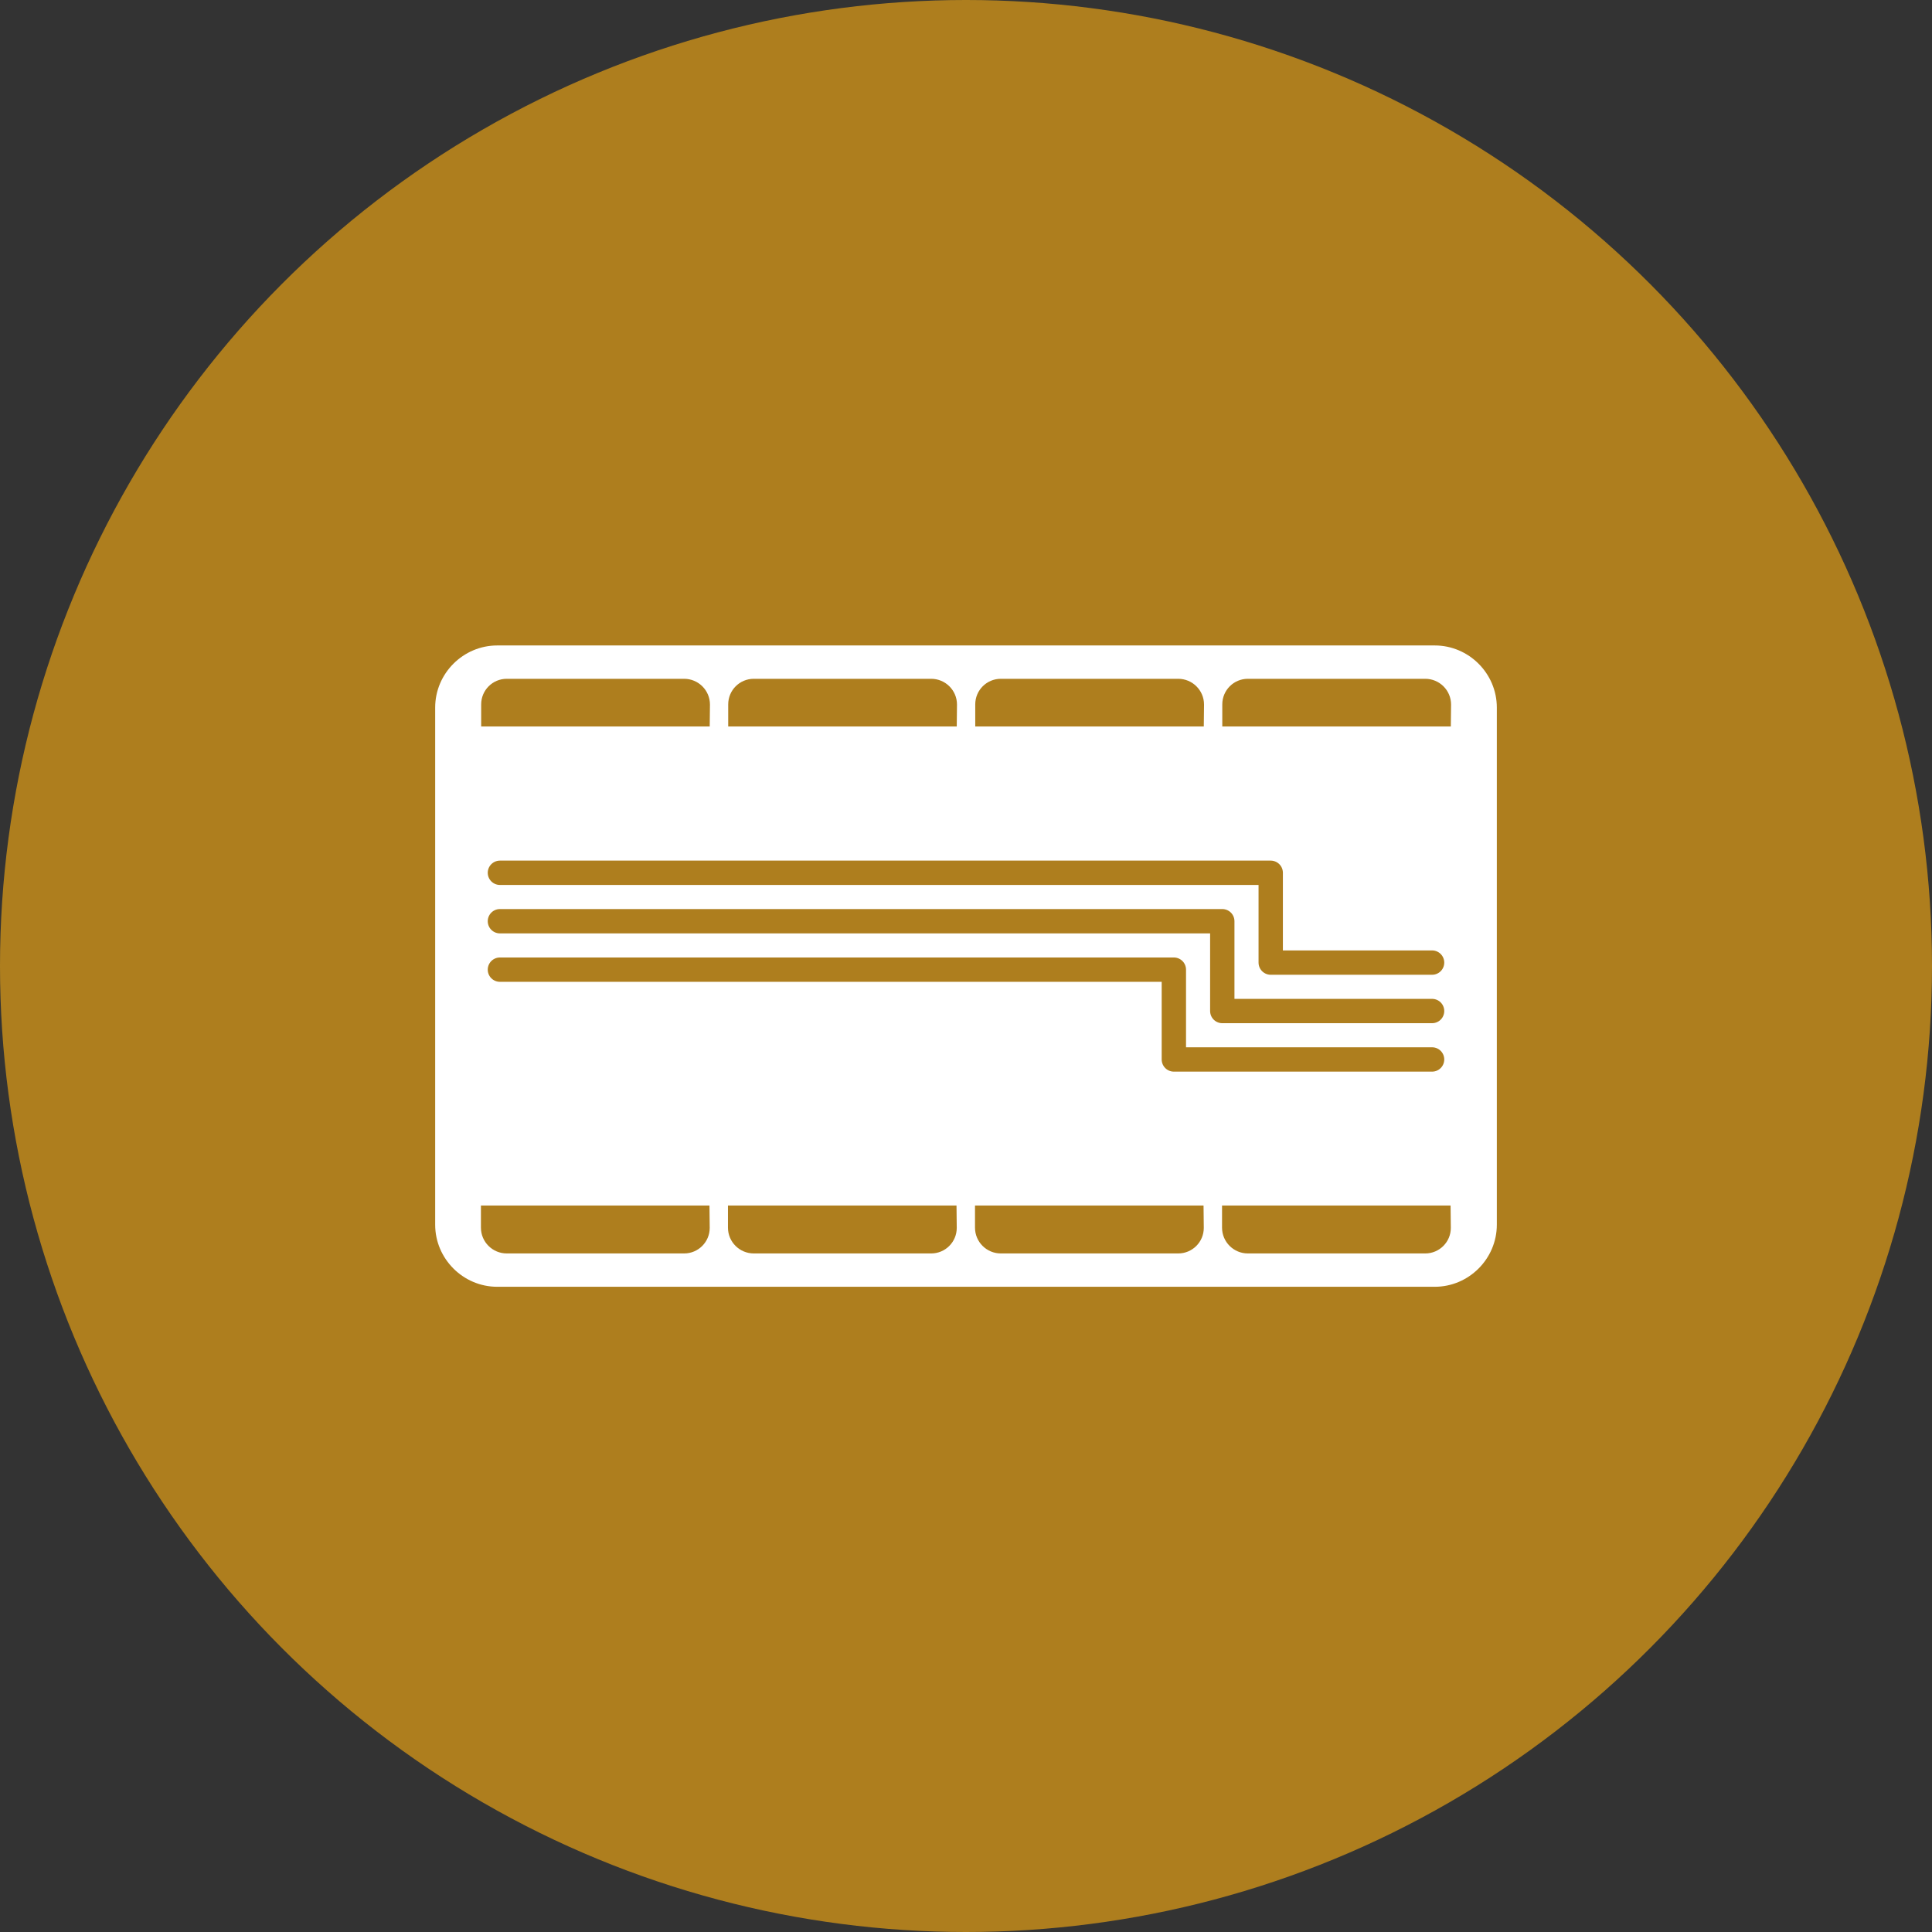
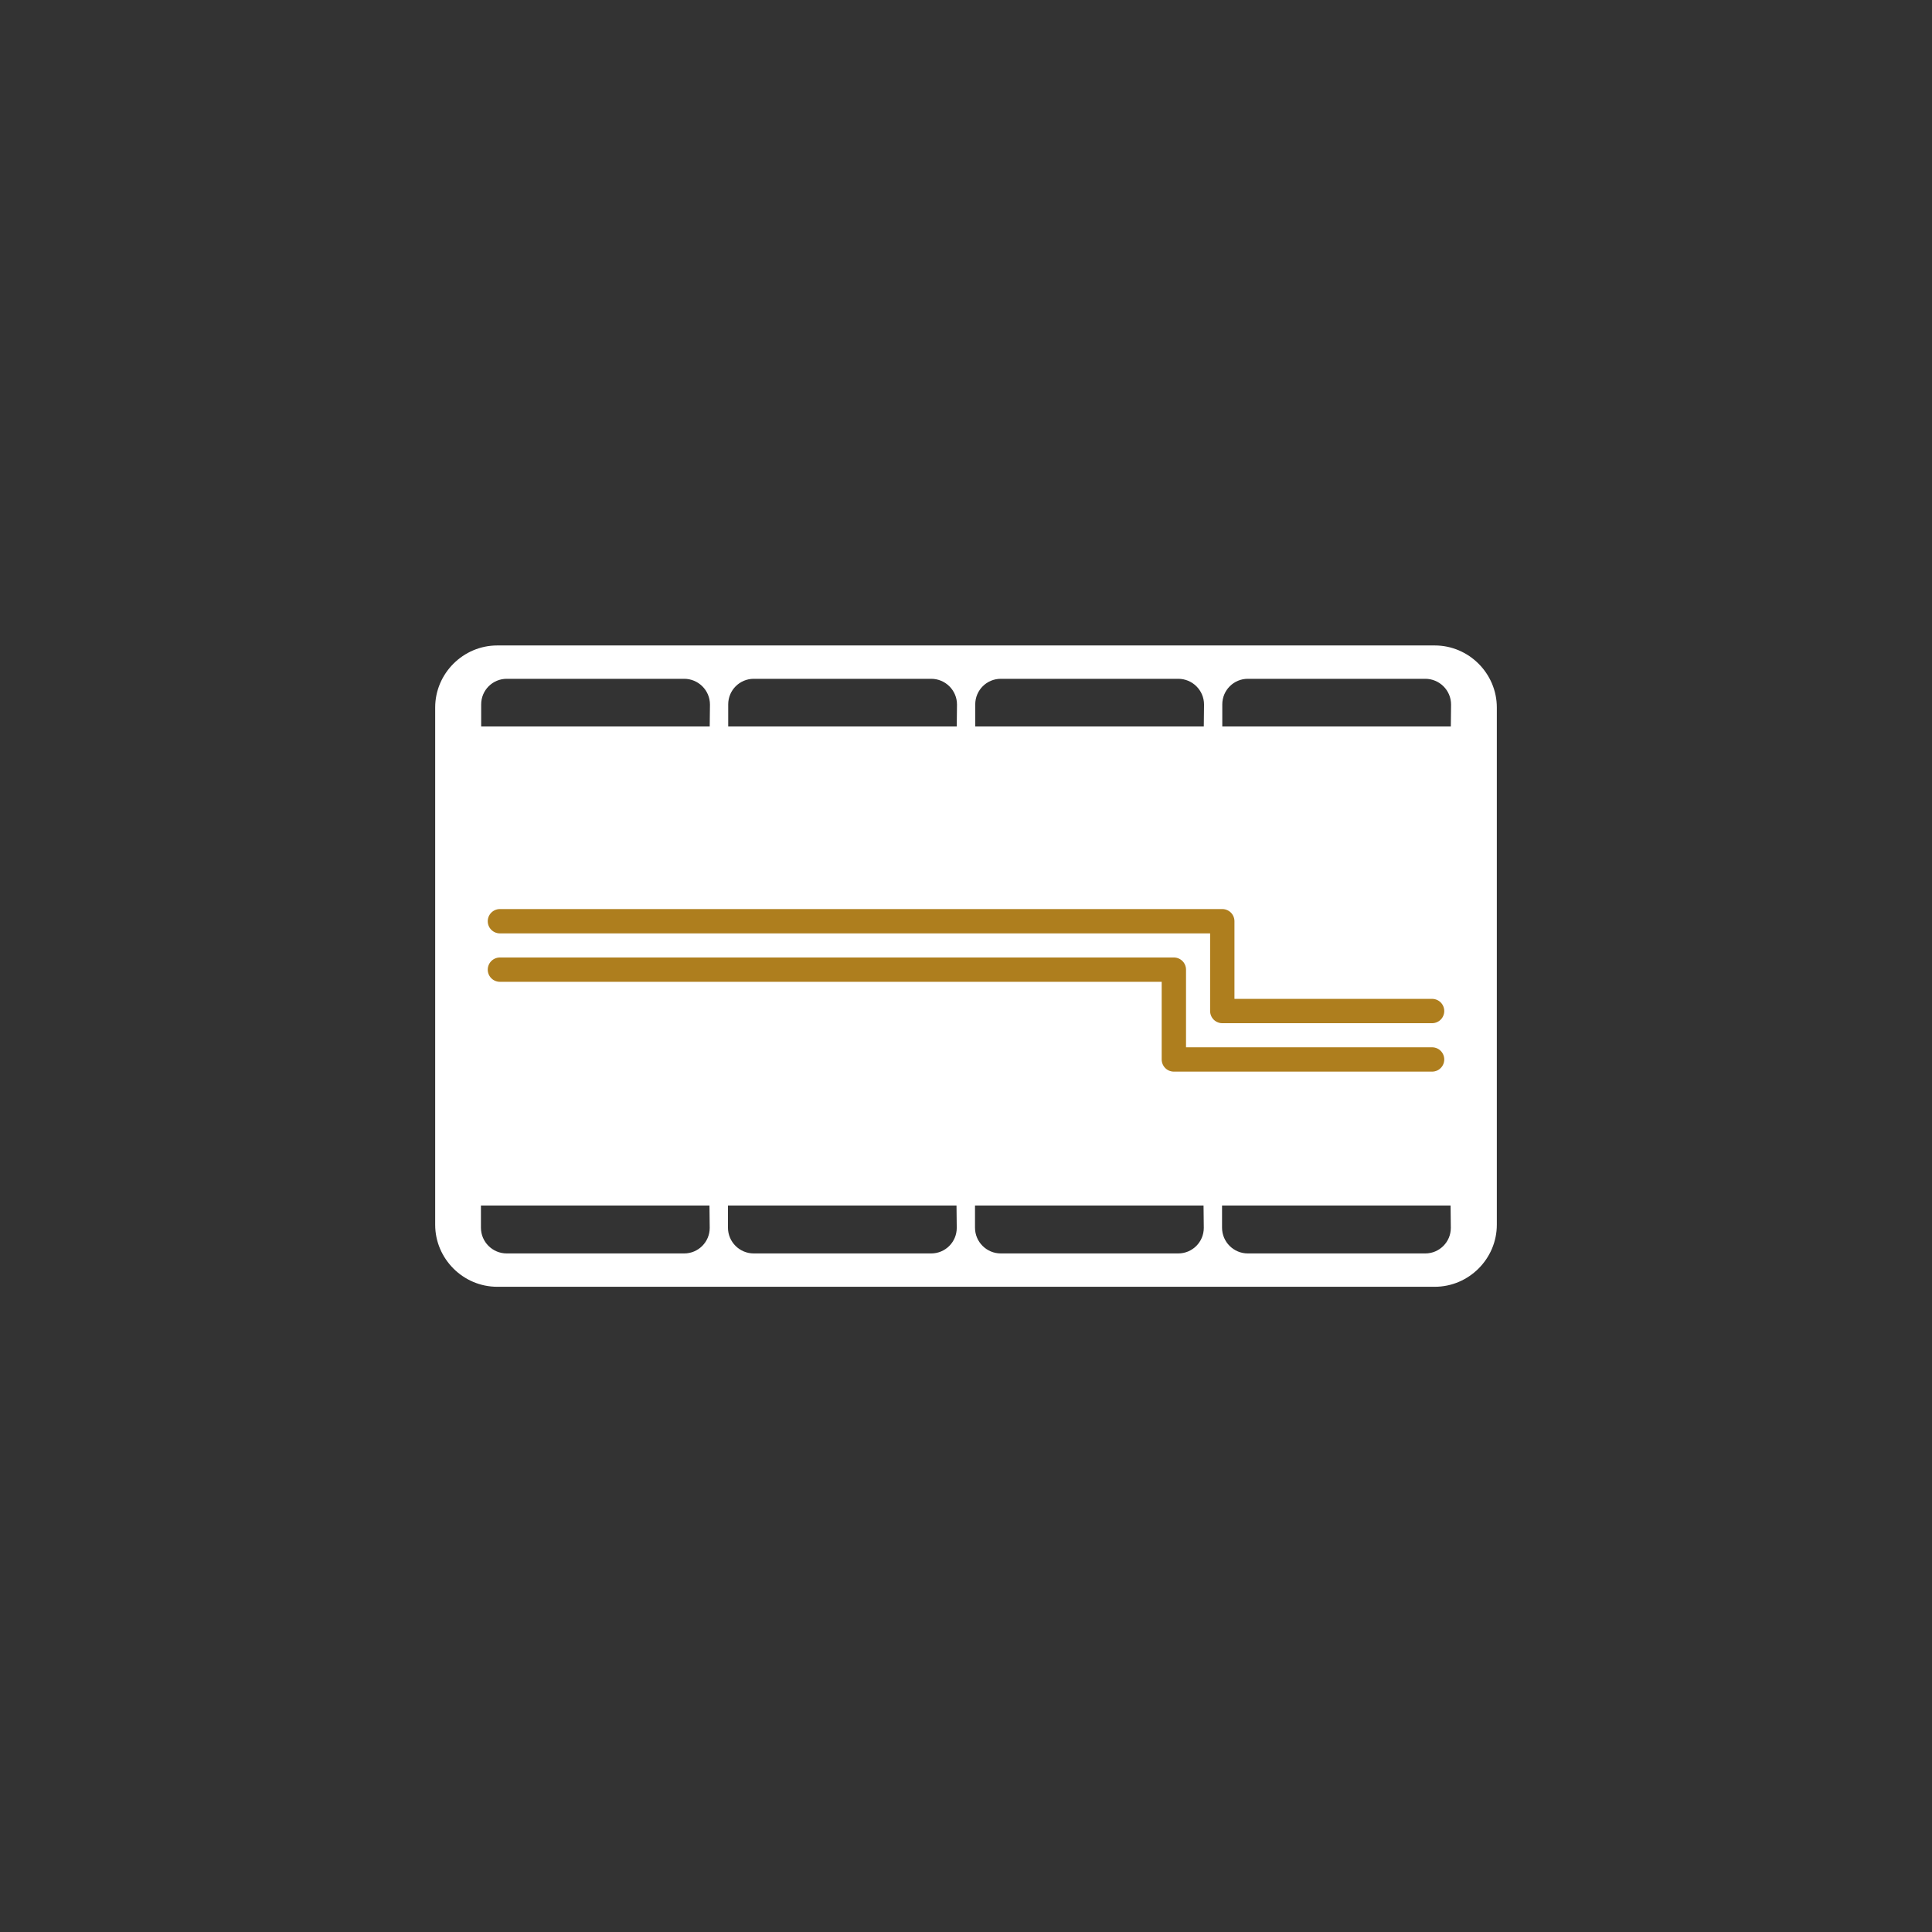
<svg xmlns="http://www.w3.org/2000/svg" version="1.1" id="Lager_1" x="0px" y="0px" viewBox="0 0 79.38 79.38" style="enable-background:new 0 0 79.38 79.38;" xml:space="preserve">
  <rect x="0" y="0" width="79.38" height="79.38" fill="#333333" stroke="none" />
  <style type="text/css">
	.st0{fill:#AE7E1E;}
	.st1{fill:#FFFFFF;}
	.st2{fill:none;stroke:#AE7E1E;stroke-linecap:round;stroke-linejoin:round;stroke-miterlimit:10;}
</style>
-   <circle class="st0" cx="39.69" cy="39.69" r="39.69" />
  <g>
    <path class="st1" d="M58.95,26.52H20.43c-1.4,0-2.55,1.15-2.55,2.55v21.25c0,1.4,1.15,2.55,2.55,2.55h38.52   c1.4,0,2.55-1.15,2.55-2.55V29.07C61.5,27.67,60.35,26.52,58.95,26.52z M29.16,50.45c0,0.58-0.47,1.05-1.05,1.05h-7.29   c-0.58,0-1.06-0.47-1.06-1.06v-0.91h9.39L29.16,50.45L29.16,50.45z M29.16,29.85h-9.39v-0.91c0-0.58,0.47-1.05,1.05-1.05h7.29   c0.58,0,1.06,0.47,1.06,1.06L29.16,29.85L29.16,29.85z M39.31,50.45c0,0.58-0.47,1.05-1.05,1.05h-7.29c-0.58,0-1.06-0.47-1.06-1.06   v-0.91h9.39L39.31,50.45L39.31,50.45z M39.31,29.85h-9.39v-0.91c0-0.58,0.47-1.05,1.05-1.05h7.29c0.58,0,1.06,0.47,1.06,1.06   L39.31,29.85L39.31,29.85z M49.46,50.45c0,0.58-0.47,1.05-1.05,1.05h-7.29c-0.58,0-1.06-0.47-1.06-1.06v-0.91h9.39L49.46,50.45   L49.46,50.45z M49.46,29.85h-9.39v-0.91c0-0.58,0.47-1.05,1.05-1.05h7.29c0.58,0,1.06,0.47,1.06,1.06L49.46,29.85L49.46,29.85z    M59.61,50.45c0,0.58-0.47,1.05-1.05,1.05h-7.29c-0.58,0-1.06-0.47-1.06-1.06v-0.91h9.39L59.61,50.45L59.61,50.45z M59.61,29.85   h-9.39v-0.91c0-0.58,0.47-1.05,1.05-1.05h7.29c0.58,0,1.06,0.47,1.06,1.06L59.61,29.85L59.61,29.85z" />
    <g>
-       <polyline class="st2" points="20.54,35.86 52.21,35.86 52.21,39.55 58.84,39.55   " />
      <polyline class="st2" points="20.54,37.85 50.22,37.85 50.22,41.54 58.84,41.54   " />
      <polyline class="st2" points="20.54,39.84 48.23,39.84 48.23,43.53 58.84,43.53   " />
    </g>
  </g>
</svg>